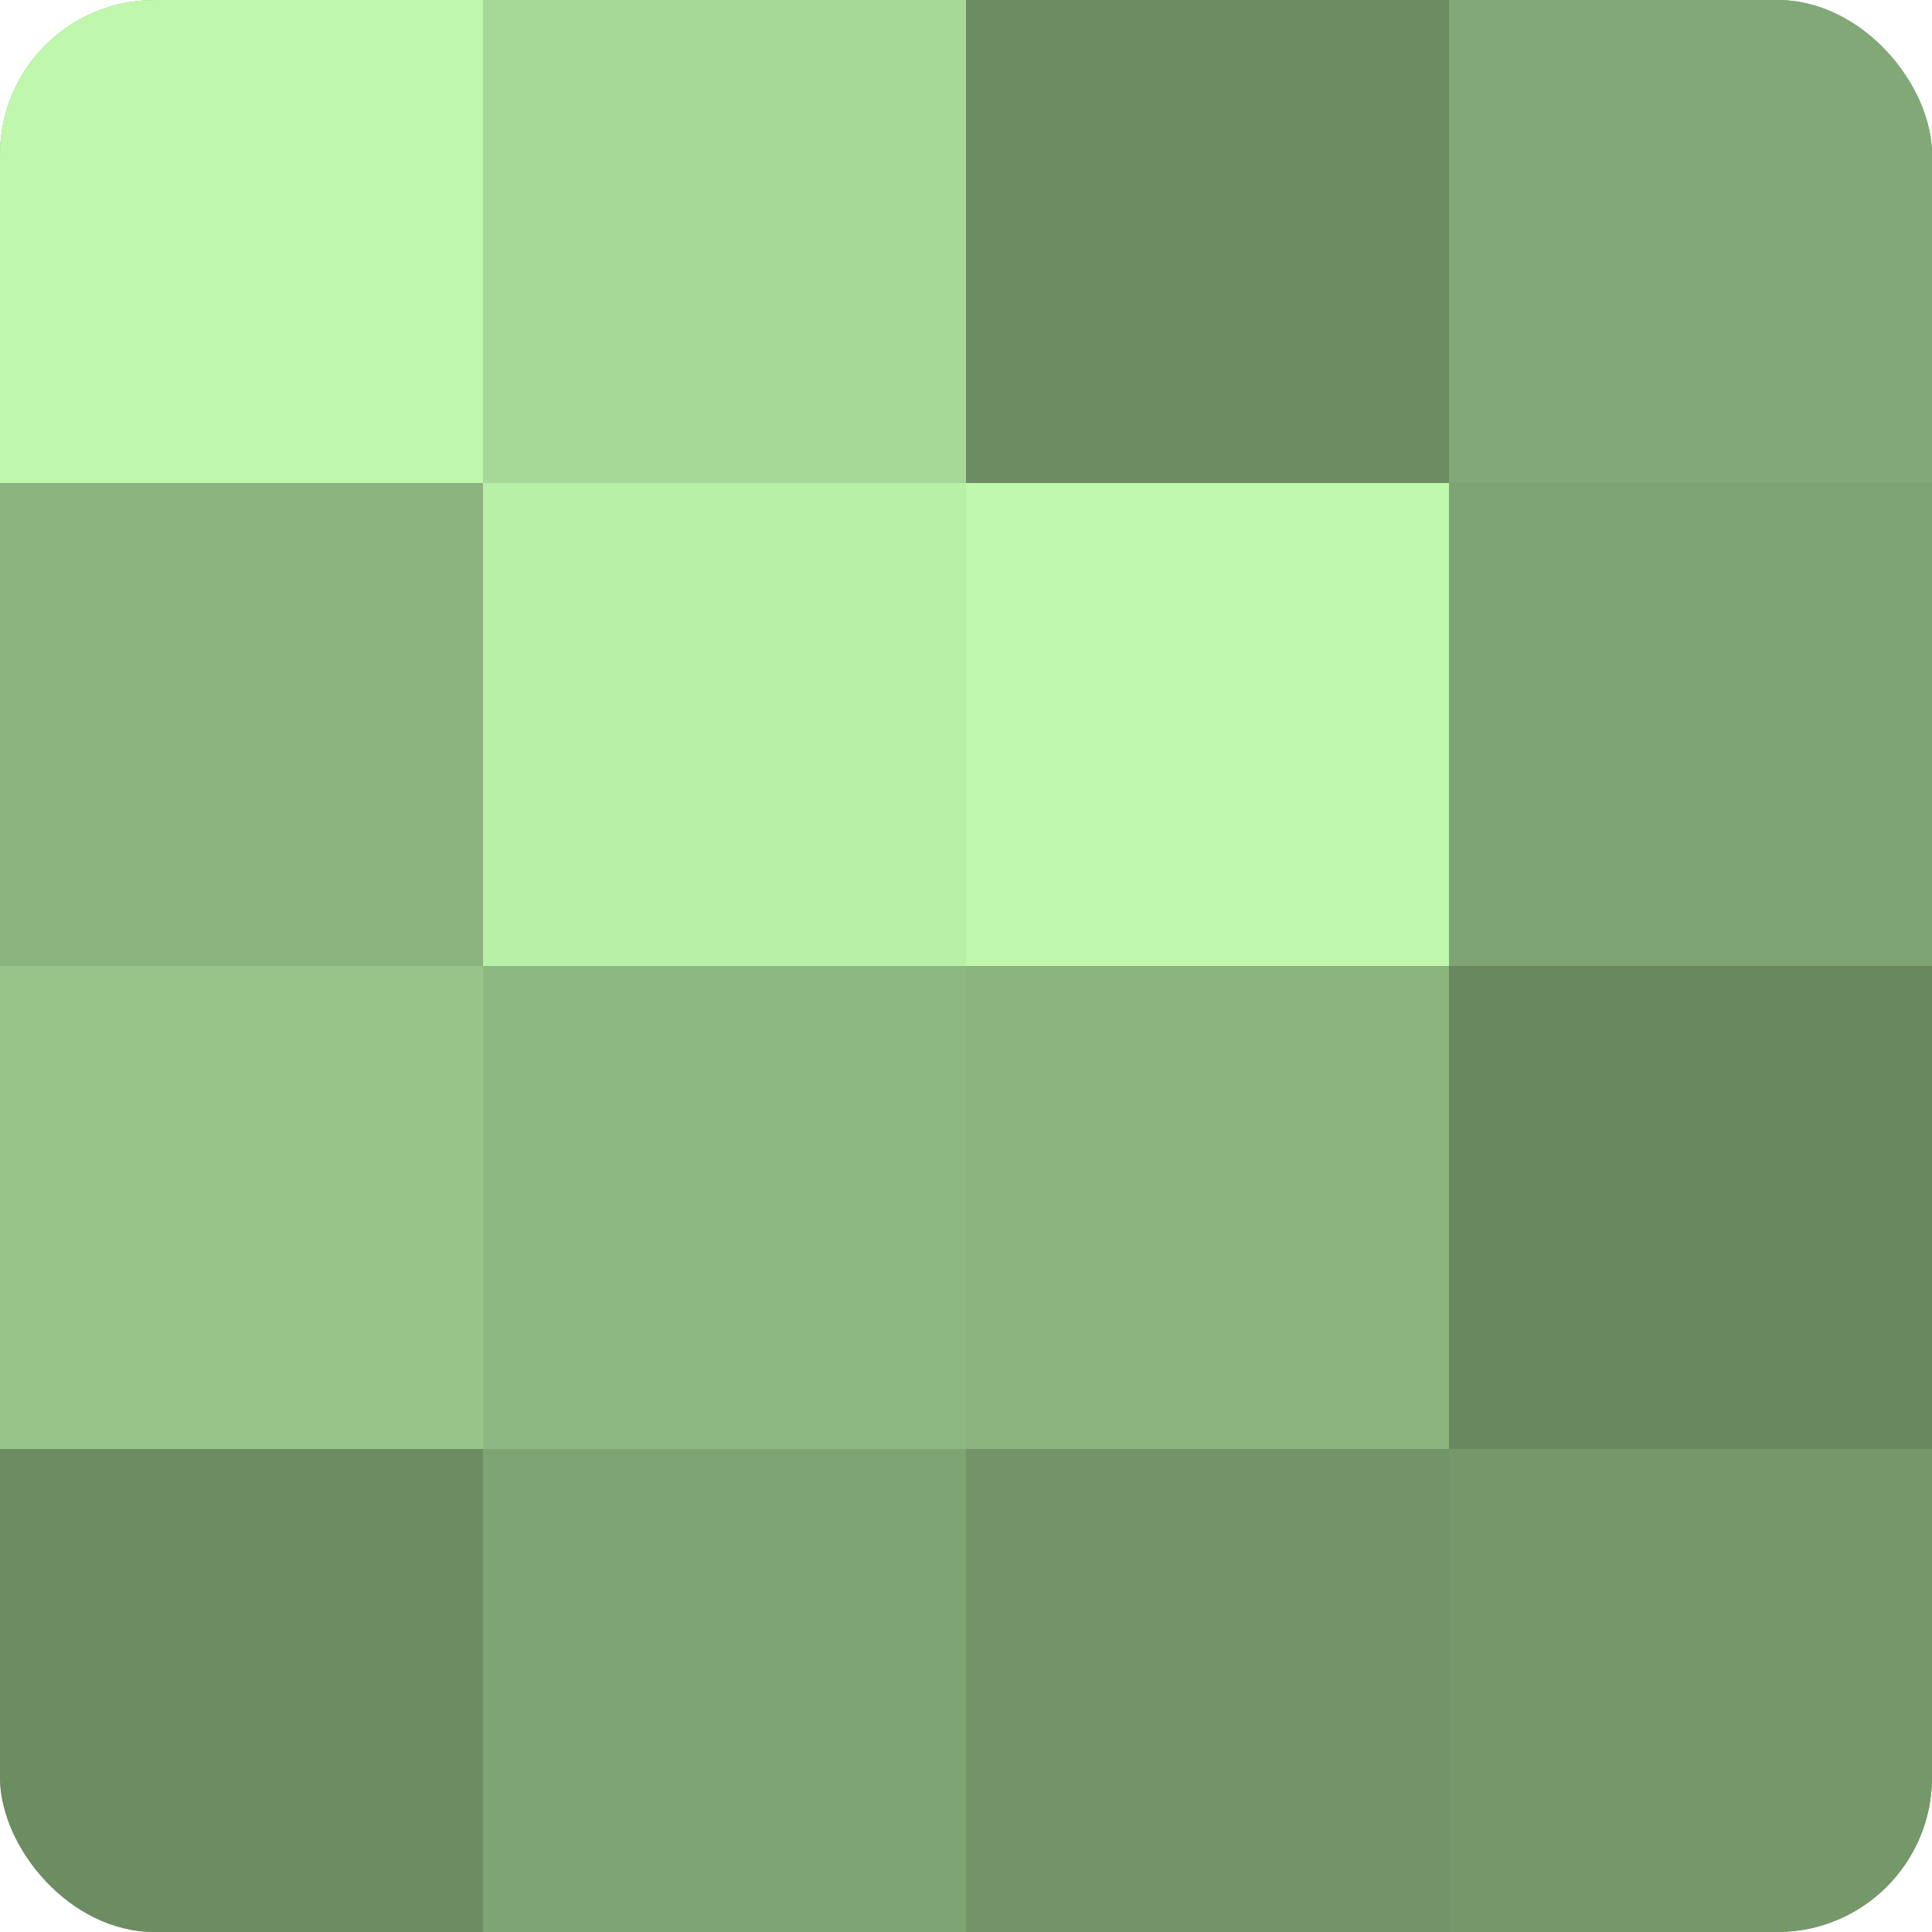
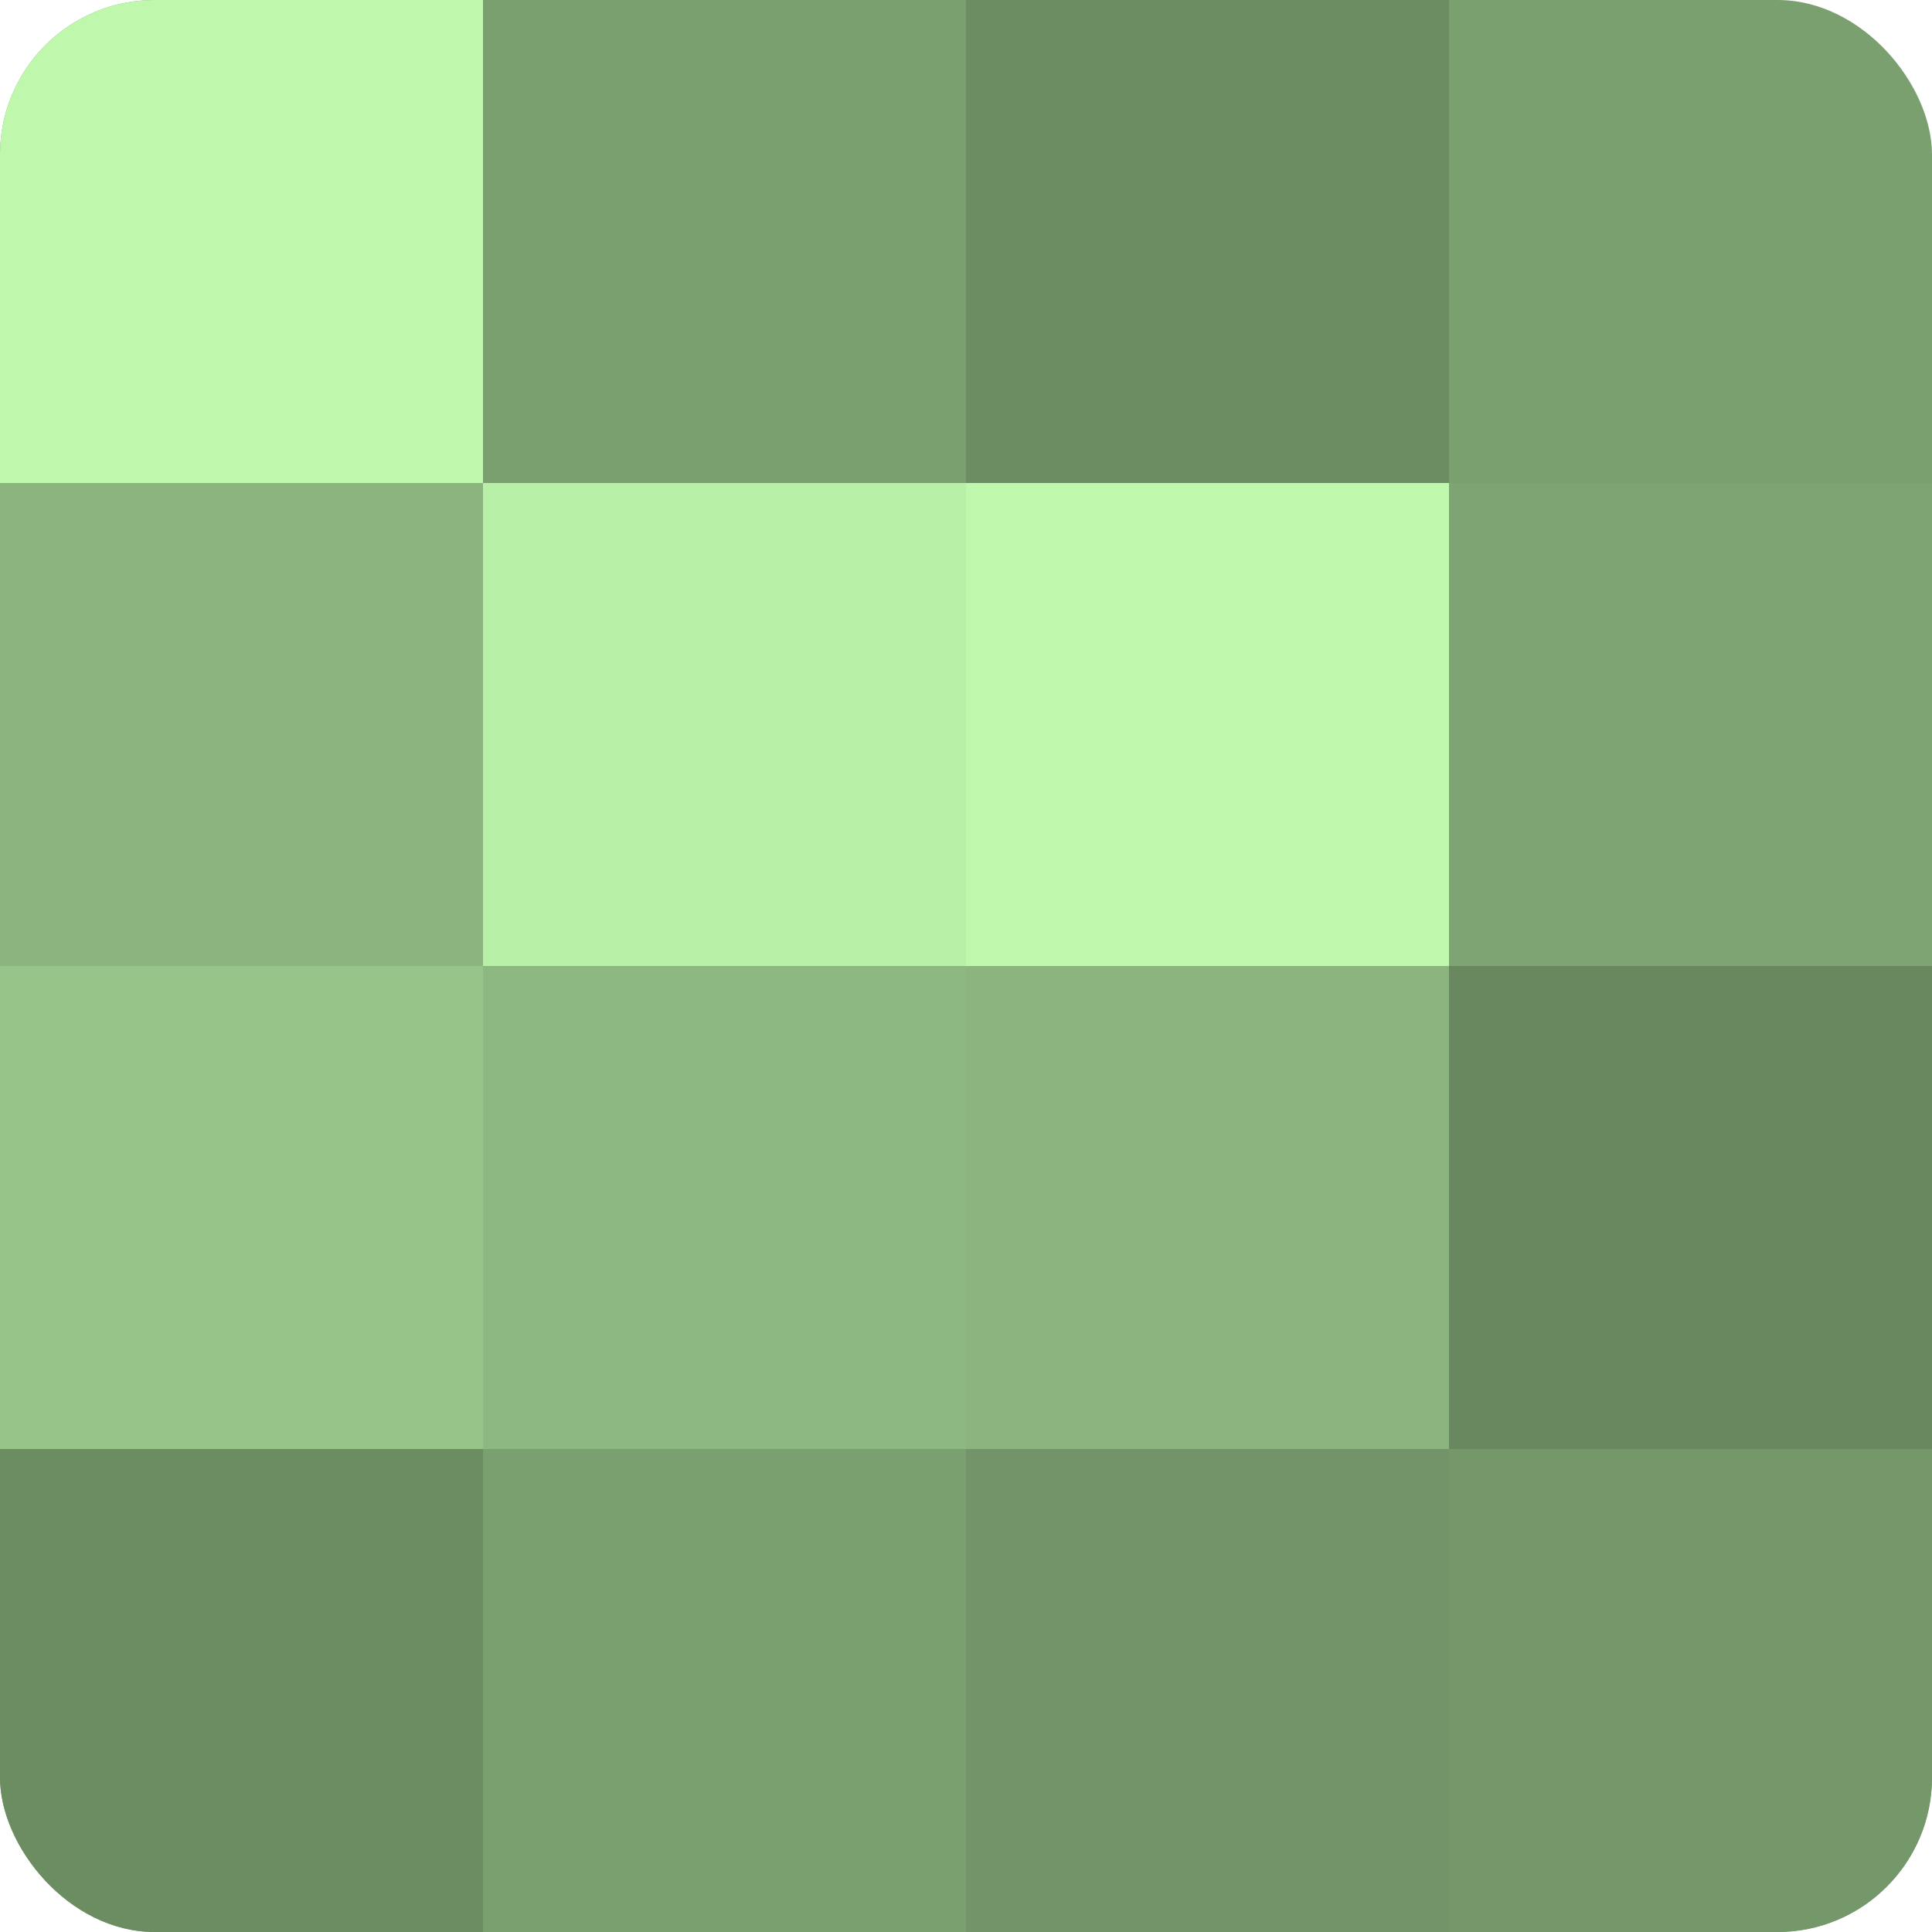
<svg xmlns="http://www.w3.org/2000/svg" width="80" height="80" viewBox="0 0 100 100" preserveAspectRatio="xMidYMid meet">
  <defs>
    <clipPath id="c" width="100" height="100">
      <rect width="100" height="100" rx="8" ry="8" />
    </clipPath>
  </defs>
  <g clip-path="url(#c)">
    <rect width="100" height="100" fill="#7ba070" />
    <rect width="25" height="25" fill="#bff8ad" />
    <rect y="25" width="25" height="25" fill="#8bb47e" />
    <rect y="50" width="25" height="25" fill="#97c489" />
    <rect y="75" width="25" height="25" fill="#6c8c62" />
-     <rect x="25" width="25" height="25" fill="#a6d897" />
    <rect x="25" y="25" width="25" height="25" fill="#b9f0a8" />
    <rect x="25" y="50" width="25" height="25" fill="#8eb881" />
-     <rect x="25" y="75" width="25" height="25" fill="#7ea473" />
    <rect x="50" width="25" height="25" fill="#6c8c62" />
    <rect x="50" y="25" width="25" height="25" fill="#bff8ad" />
    <rect x="50" y="50" width="25" height="25" fill="#8bb47e" />
    <rect x="50" y="75" width="25" height="25" fill="#729468" />
-     <rect x="75" width="25" height="25" fill="#81a876" />
    <rect x="75" y="25" width="25" height="25" fill="#7ea473" />
    <rect x="75" y="50" width="25" height="25" fill="#69885f" />
    <rect x="75" y="75" width="25" height="25" fill="#75986a" />
  </g>
</svg>